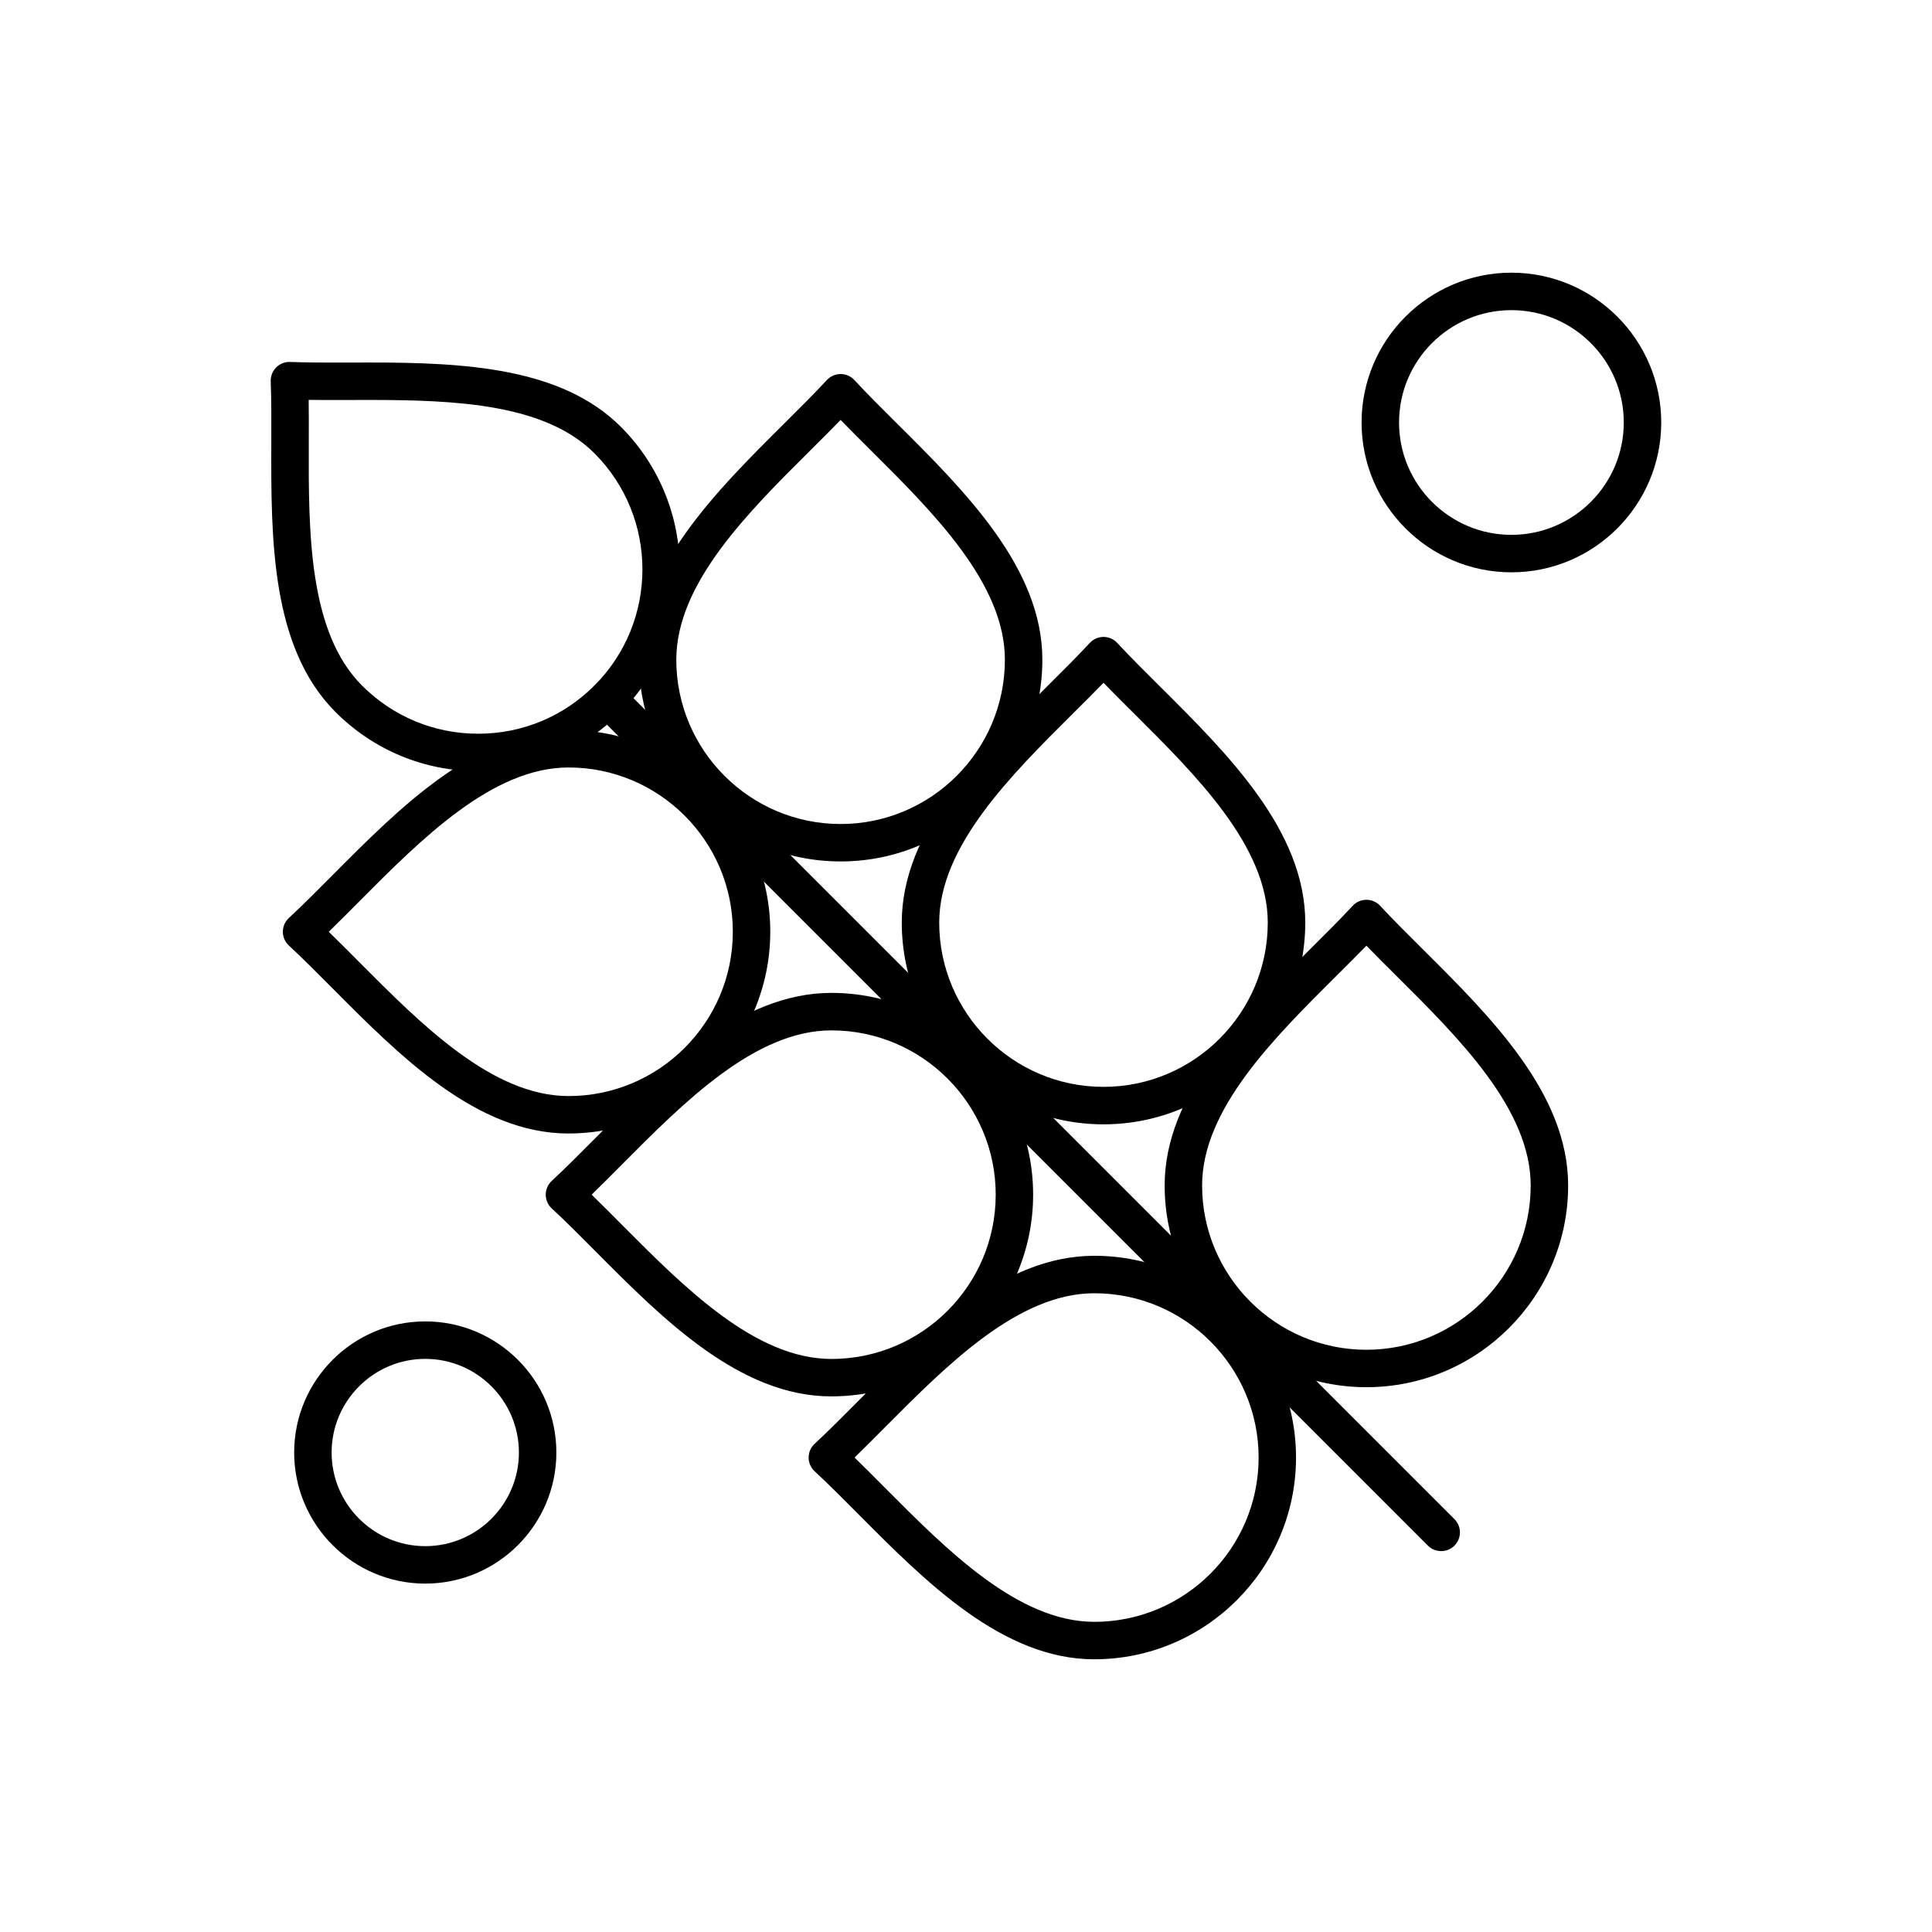
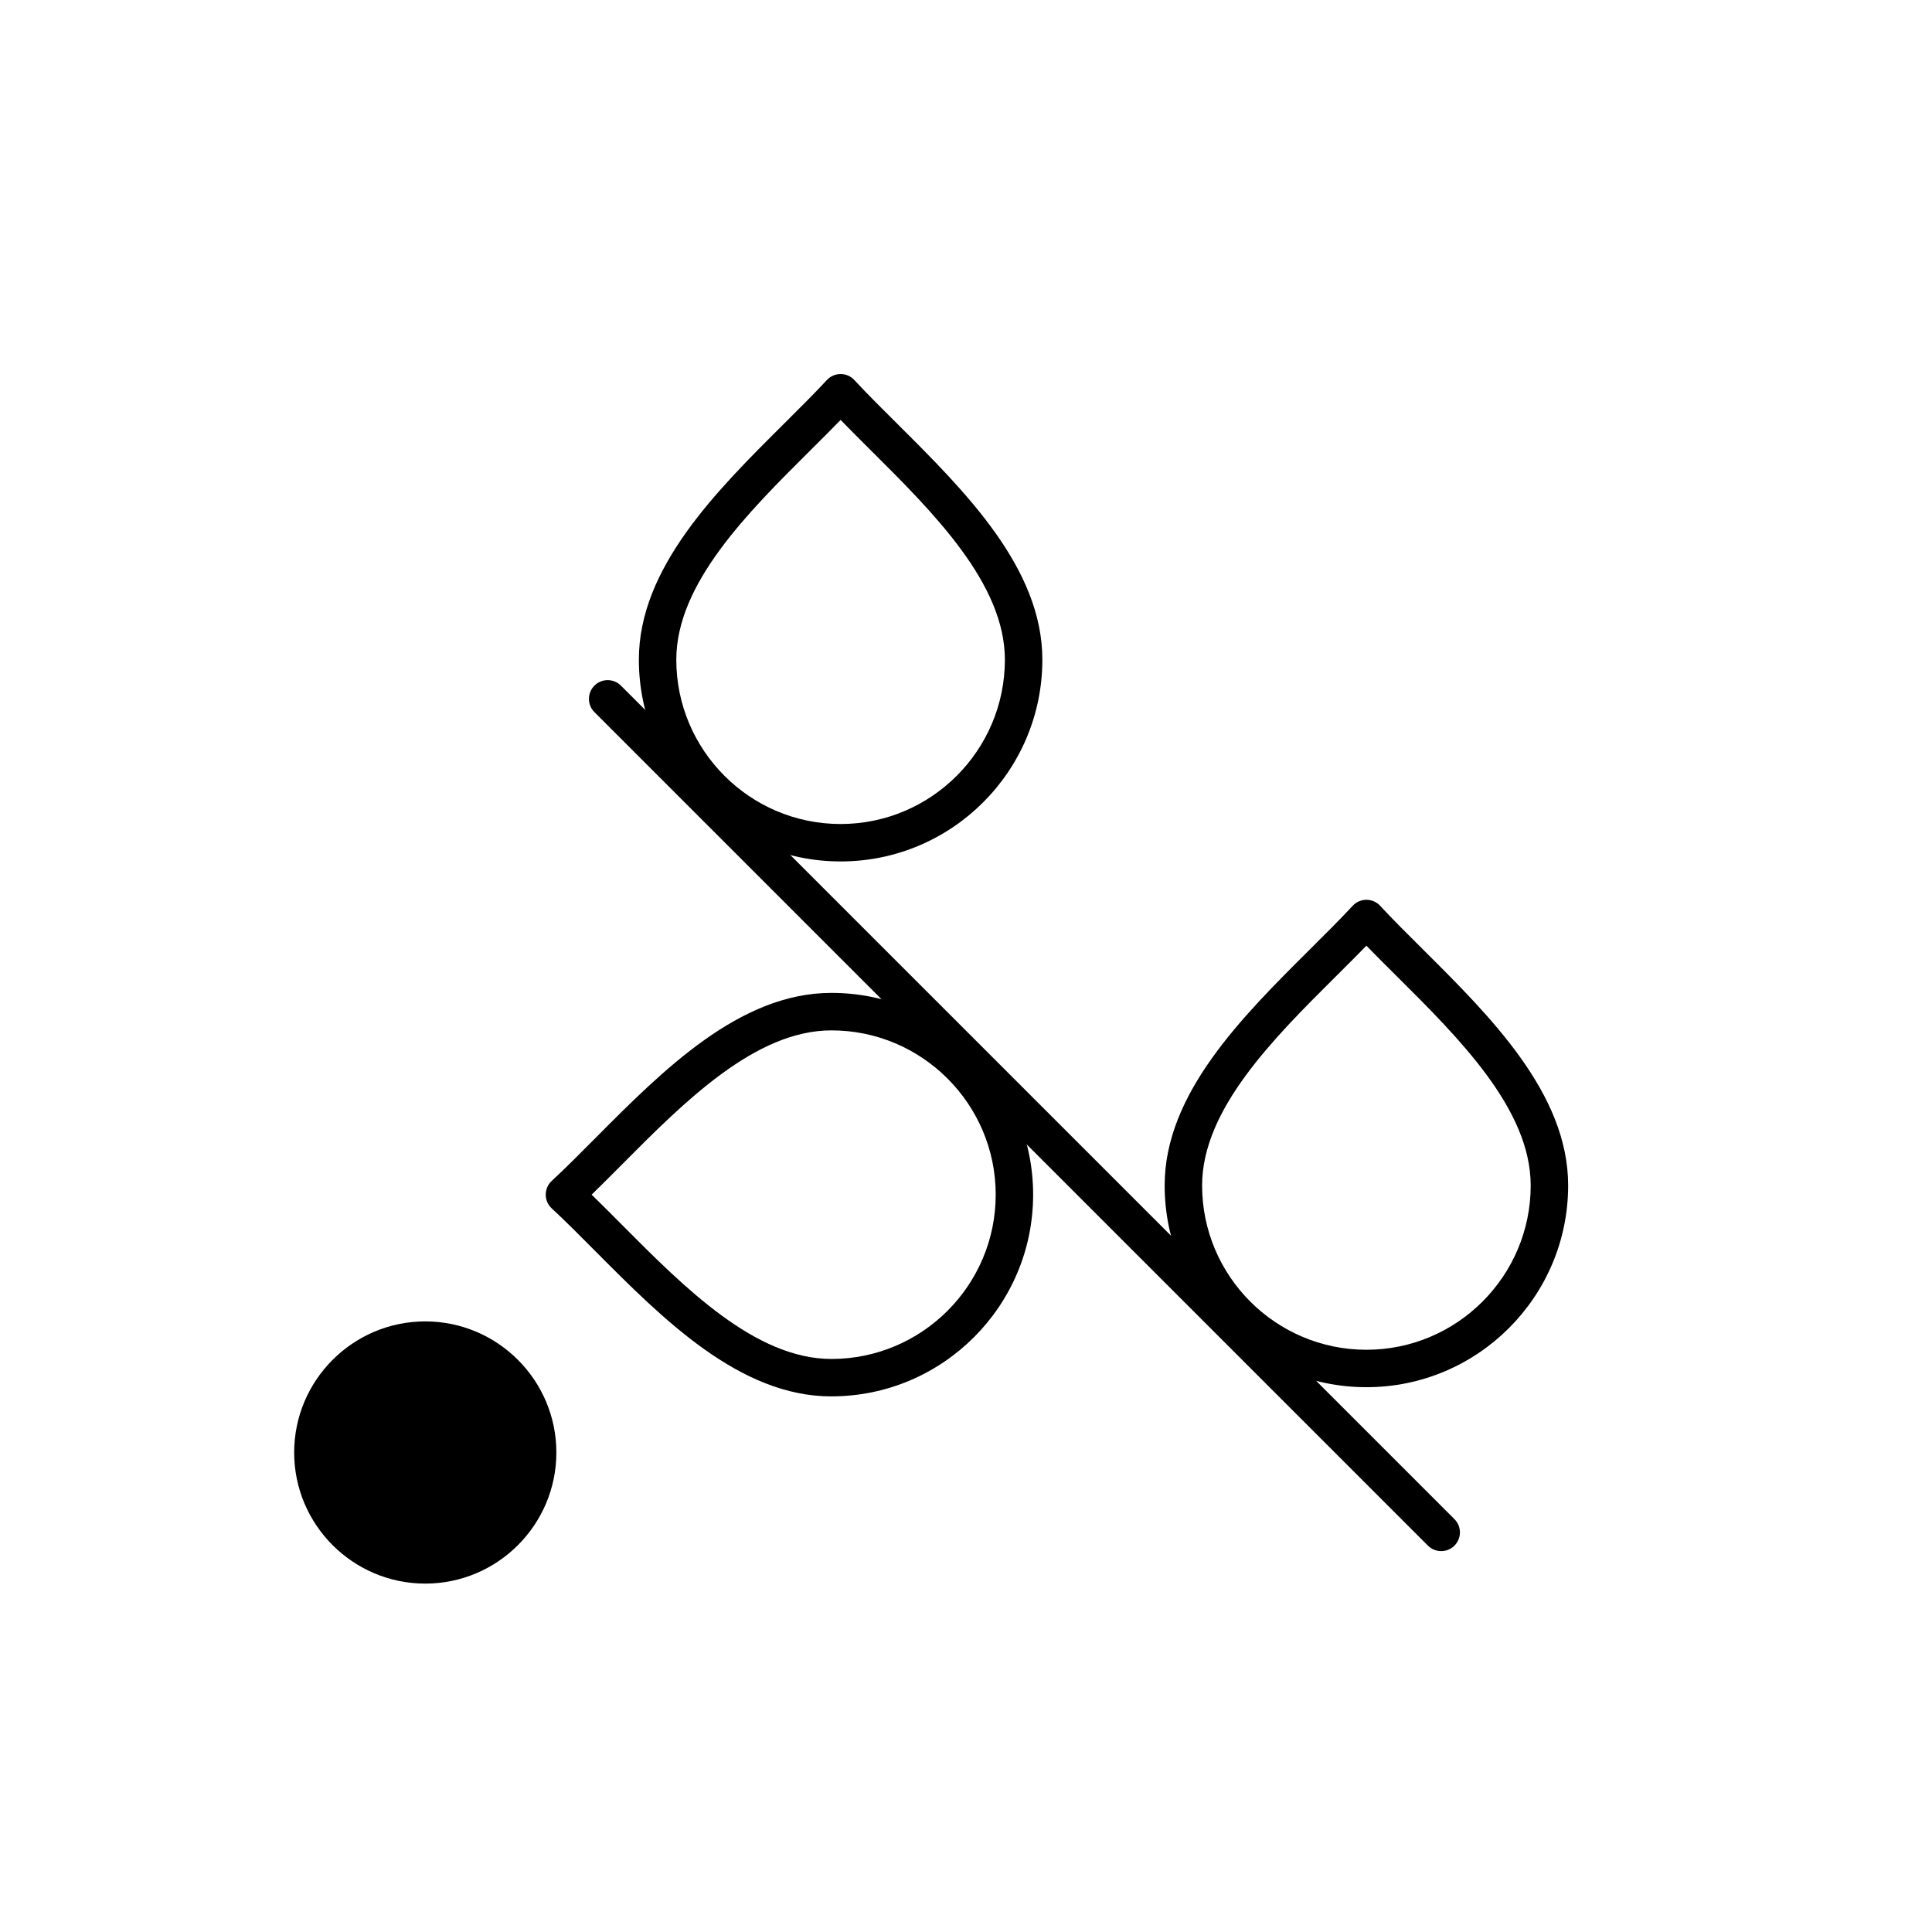
<svg xmlns="http://www.w3.org/2000/svg" fill="#000000" width="800px" height="800px" version="1.1" viewBox="144 144 512 512">
  <g fill-rule="evenodd">
    <path d="m506.11 511.62c-29.48 0-53.465-23.984-53.465-53.461 0-24.293 20.469-44.637 38.527-62.594 4.062-4.035 7.894-7.848 11.301-11.52 0.941-1.016 2.258-1.59 3.641-1.59 1.379 0 2.699 0.57 3.637 1.59 3.406 3.668 7.238 7.484 11.301 11.516 18.059 17.957 38.523 38.305 38.523 62.598 0.004 29.473-23.98 53.461-53.461 53.461zm0-117c-2.523 2.598-5.18 5.238-7.945 7.988-16.68 16.59-35.594 35.391-35.594 55.555 0 24.004 19.531 43.539 43.539 43.539 24.004 0 43.539-19.535 43.539-43.539 0-20.164-18.91-38.969-35.598-55.555-2.762-2.75-5.422-5.394-7.941-7.988z" />
-     <path d="m436.44 441.96c-29.473 0-53.461-23.984-53.461-53.465 0-24.293 20.469-44.641 38.523-62.594 4.055-4.035 7.894-7.848 11.301-11.52 0.938-1.012 2.254-1.59 3.637-1.59 1.379 0 2.699 0.578 3.641 1.59 3.406 3.672 7.238 7.484 11.301 11.52 18.059 17.957 38.527 38.301 38.527 62.594 0 29.477-23.984 53.465-53.465 53.465zm0-117.01c-2.519 2.598-5.18 5.242-7.945 7.988-16.68 16.59-35.594 35.387-35.594 55.551 0 24.008 19.535 43.539 43.531 43.539 24.008 0 43.539-19.531 43.539-43.539 0-20.164-18.914-38.965-35.594-55.551-2.758-2.75-5.422-5.394-7.941-7.988z" />
    <path d="m366.77 372.29c-29.48 0-53.465-23.984-53.465-53.465 0-24.289 20.465-44.641 38.523-62.59 4.062-4.035 7.894-7.852 11.301-11.52 0.941-1.016 2.258-1.59 3.641-1.59 1.379 0 2.699 0.57 3.637 1.586 3.406 3.672 7.238 7.488 11.305 11.523 18.055 17.957 38.523 38.305 38.523 62.594 0.004 29.477-23.973 53.465-53.457 53.465zm0-117c-2.523 2.598-5.184 5.238-7.945 7.988-16.684 16.59-35.598 35.391-35.598 55.551 0 24.008 19.531 43.543 43.539 43.543 24.004 0 43.539-19.535 43.539-43.543 0-20.16-18.91-38.965-35.598-55.551-2.758-2.754-5.418-5.394-7.934-7.988z" />
-     <path d="m434 583.73c-24.289 0-44.641-20.469-62.59-38.527-4.035-4.062-7.848-7.894-11.523-11.301-1.016-0.941-1.59-2.258-1.59-3.641 0-1.379 0.574-2.699 1.586-3.637 3.672-3.406 7.488-7.242 11.523-11.305 17.957-18.055 38.305-38.523 62.594-38.523 29.477 0 53.461 23.98 53.461 53.461s-23.984 53.469-53.461 53.469zm-63.535-53.465c2.598 2.523 5.238 5.18 7.988 7.945 16.59 16.68 35.391 35.594 55.555 35.594 24.004 0 43.539-19.531 43.539-43.539 0-24.004-19.535-43.539-43.539-43.539-20.164 0-38.965 18.91-55.555 35.598-2.75 2.762-5.391 5.422-7.988 7.941z" />
    <path d="m364.33 514.06c-24.293 0-44.641-20.469-62.594-38.527-4.035-4.062-7.848-7.894-11.523-11.301-1.012-0.938-1.59-2.258-1.59-3.637s0.578-2.703 1.59-3.641c3.672-3.406 7.484-7.238 11.523-11.301 17.953-18.059 38.301-38.527 62.594-38.527 29.48 0 53.461 23.984 53.461 53.465s-23.98 53.461-53.461 53.461zm-63.539-53.461c2.598 2.519 5.238 5.18 7.988 7.941 16.59 16.684 35.391 35.598 55.555 35.598 24.008 0 43.539-19.535 43.539-43.539 0-24.008-19.531-43.539-43.539-43.539-20.164 0-38.965 18.906-55.555 35.594-2.75 2.762-5.391 5.422-7.988 7.945z" />
-     <path d="m294.66 444.39c-24.293 0-44.637-20.465-62.59-38.523-4.035-4.062-7.852-7.894-11.523-11.305-1.012-0.938-1.59-2.254-1.59-3.637 0-1.379 0.578-2.699 1.59-3.641 3.672-3.406 7.484-7.238 11.523-11.301 17.953-18.059 38.301-38.523 62.594-38.523 29.477 0 53.465 23.98 53.465 53.461s-23.988 53.461-53.469 53.461zm-63.535-53.461c2.59 2.523 5.238 5.18 7.988 7.945 16.59 16.68 35.391 35.594 55.555 35.594 24.008 0 43.539-19.531 43.539-43.539 0-24.008-19.531-43.539-43.539-43.539-20.164 0-38.965 18.91-55.555 35.594-2.75 2.766-5.394 5.426-7.988 7.945z" />
-     <path d="m270.73 348.37c-14.273 0-27.703-5.562-37.809-15.664-17.176-17.18-17.094-46.039-17.023-71.504 0.02-5.723 0.031-11.133-0.152-16.137-0.051-1.379 0.477-2.719 1.449-3.695 0.973-0.98 2.309-1.508 3.695-1.449 3.867 0.145 7.934 0.164 11.395 0.164 1.562 0 3.144 0 4.742-0.008 1.641-0.004 3.297-0.008 4.969-0.008 25.047 0 50.812 1.316 66.527 17.031 20.844 20.848 20.844 54.762 0 75.613-10.098 10.105-23.523 15.664-37.801 15.664zm-44.926-98.398c0.051 3.613 0.043 7.367 0.027 11.262-0.07 23.527-0.145 50.191 14.113 64.453 8.227 8.227 19.156 12.758 30.785 12.758s22.562-4.527 30.789-12.758c16.977-16.977 16.977-44.598 0-61.574-13.031-13.031-36.543-14.121-59.512-14.121-1.664 0-3.309 0.004-4.938 0.008-1.609 0.004-3.203 0.008-4.777 0.008-2.008 0.004-4.215-0.004-6.484-0.039z" />
    <path d="m525.93 555.06c-1.27 0-2.547-0.48-3.512-1.449l-220.89-220.89c-1.938-1.938-1.938-5.086 0-7.023 1.938-1.941 5.082-1.941 7.023 0l220.89 220.89c1.941 1.941 1.941 5.082 0 7.023-0.965 0.973-2.242 1.449-3.508 1.449z" />
-     <path d="m544.54 295.67c-21.895 0-39.707-17.812-39.707-39.703 0-21.895 17.809-39.703 39.707-39.703 21.895 0 39.703 17.809 39.703 39.703 0 21.887-17.812 39.703-39.703 39.703zm0-69.48c-16.422 0-29.777 13.359-29.777 29.777s13.359 29.773 29.777 29.773 29.777-13.359 29.777-29.773c0-16.422-13.355-29.777-29.777-29.777z" />
-     <path d="m256.7 563.67c-19.152 0-34.742-15.586-34.742-34.742s15.586-34.742 34.742-34.742 34.742 15.586 34.742 34.742-15.586 34.742-34.742 34.742zm0-59.555c-13.684 0-24.816 11.133-24.816 24.816 0 13.684 11.133 24.816 24.816 24.816 13.684 0 24.816-11.133 24.816-24.816 0-13.684-11.133-24.816-24.816-24.816z" />
+     <path d="m256.7 563.67c-19.152 0-34.742-15.586-34.742-34.742s15.586-34.742 34.742-34.742 34.742 15.586 34.742 34.742-15.586 34.742-34.742 34.742zm0-59.555z" />
  </g>
</svg>